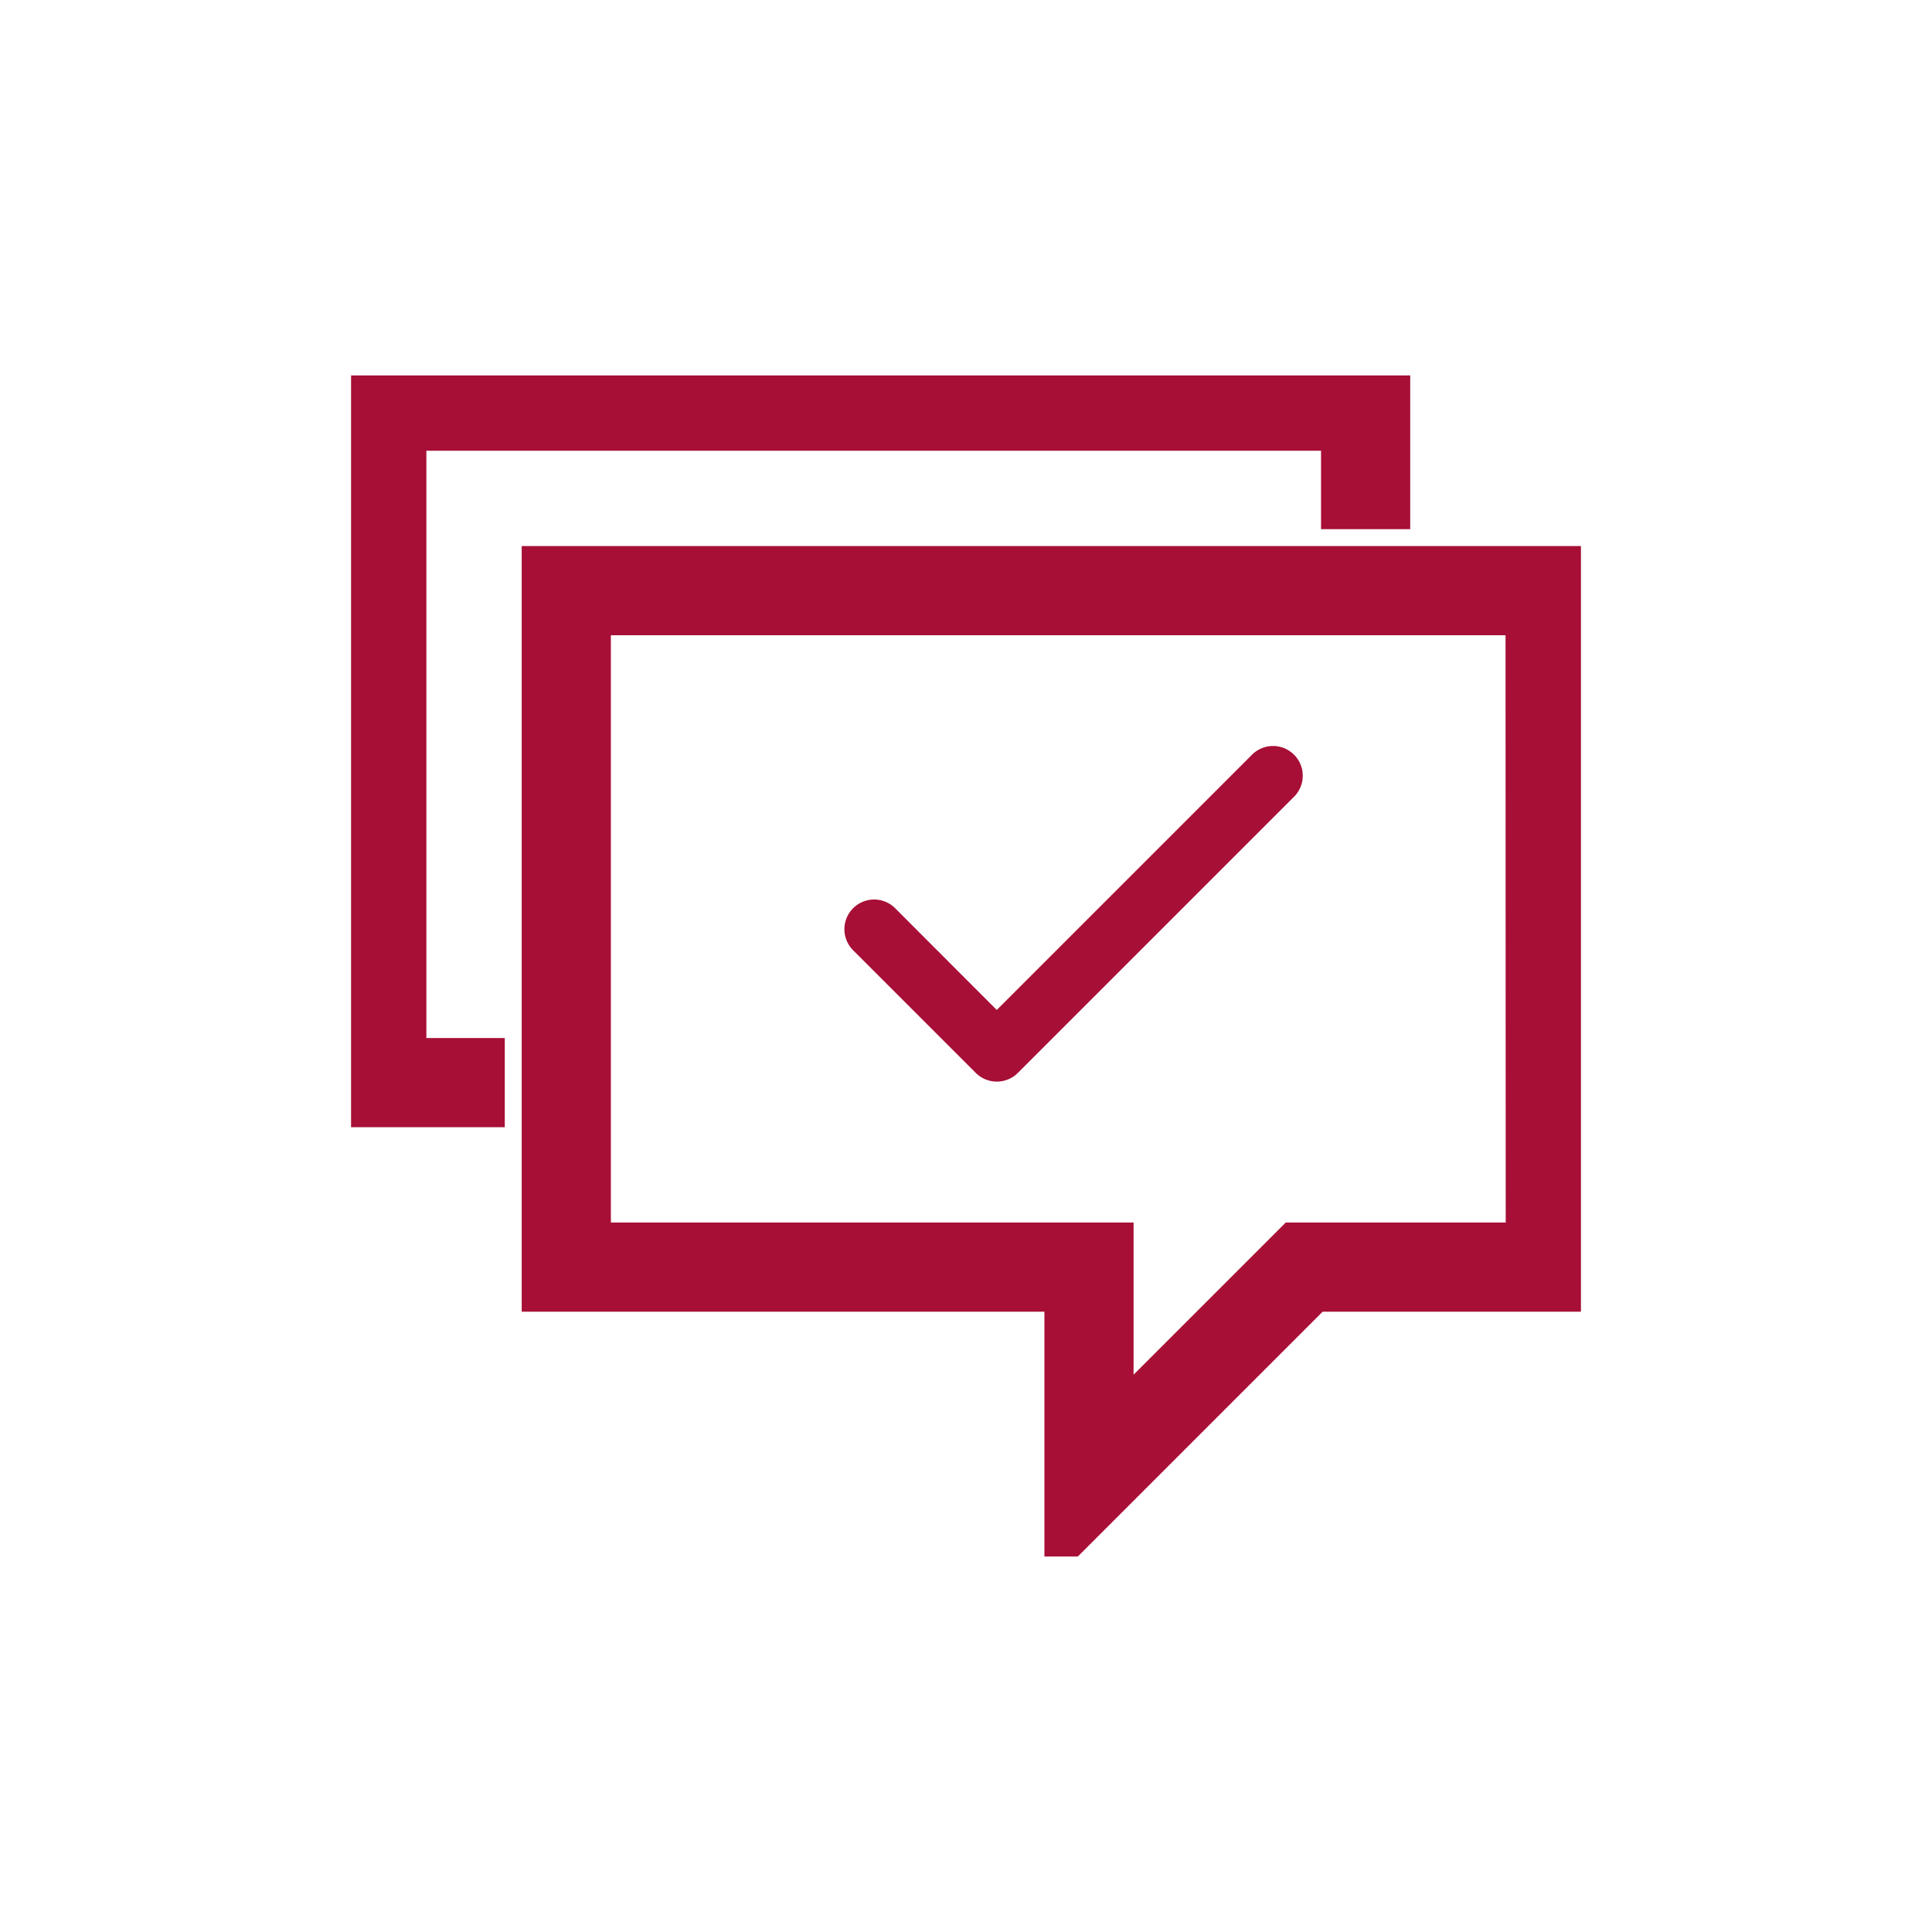
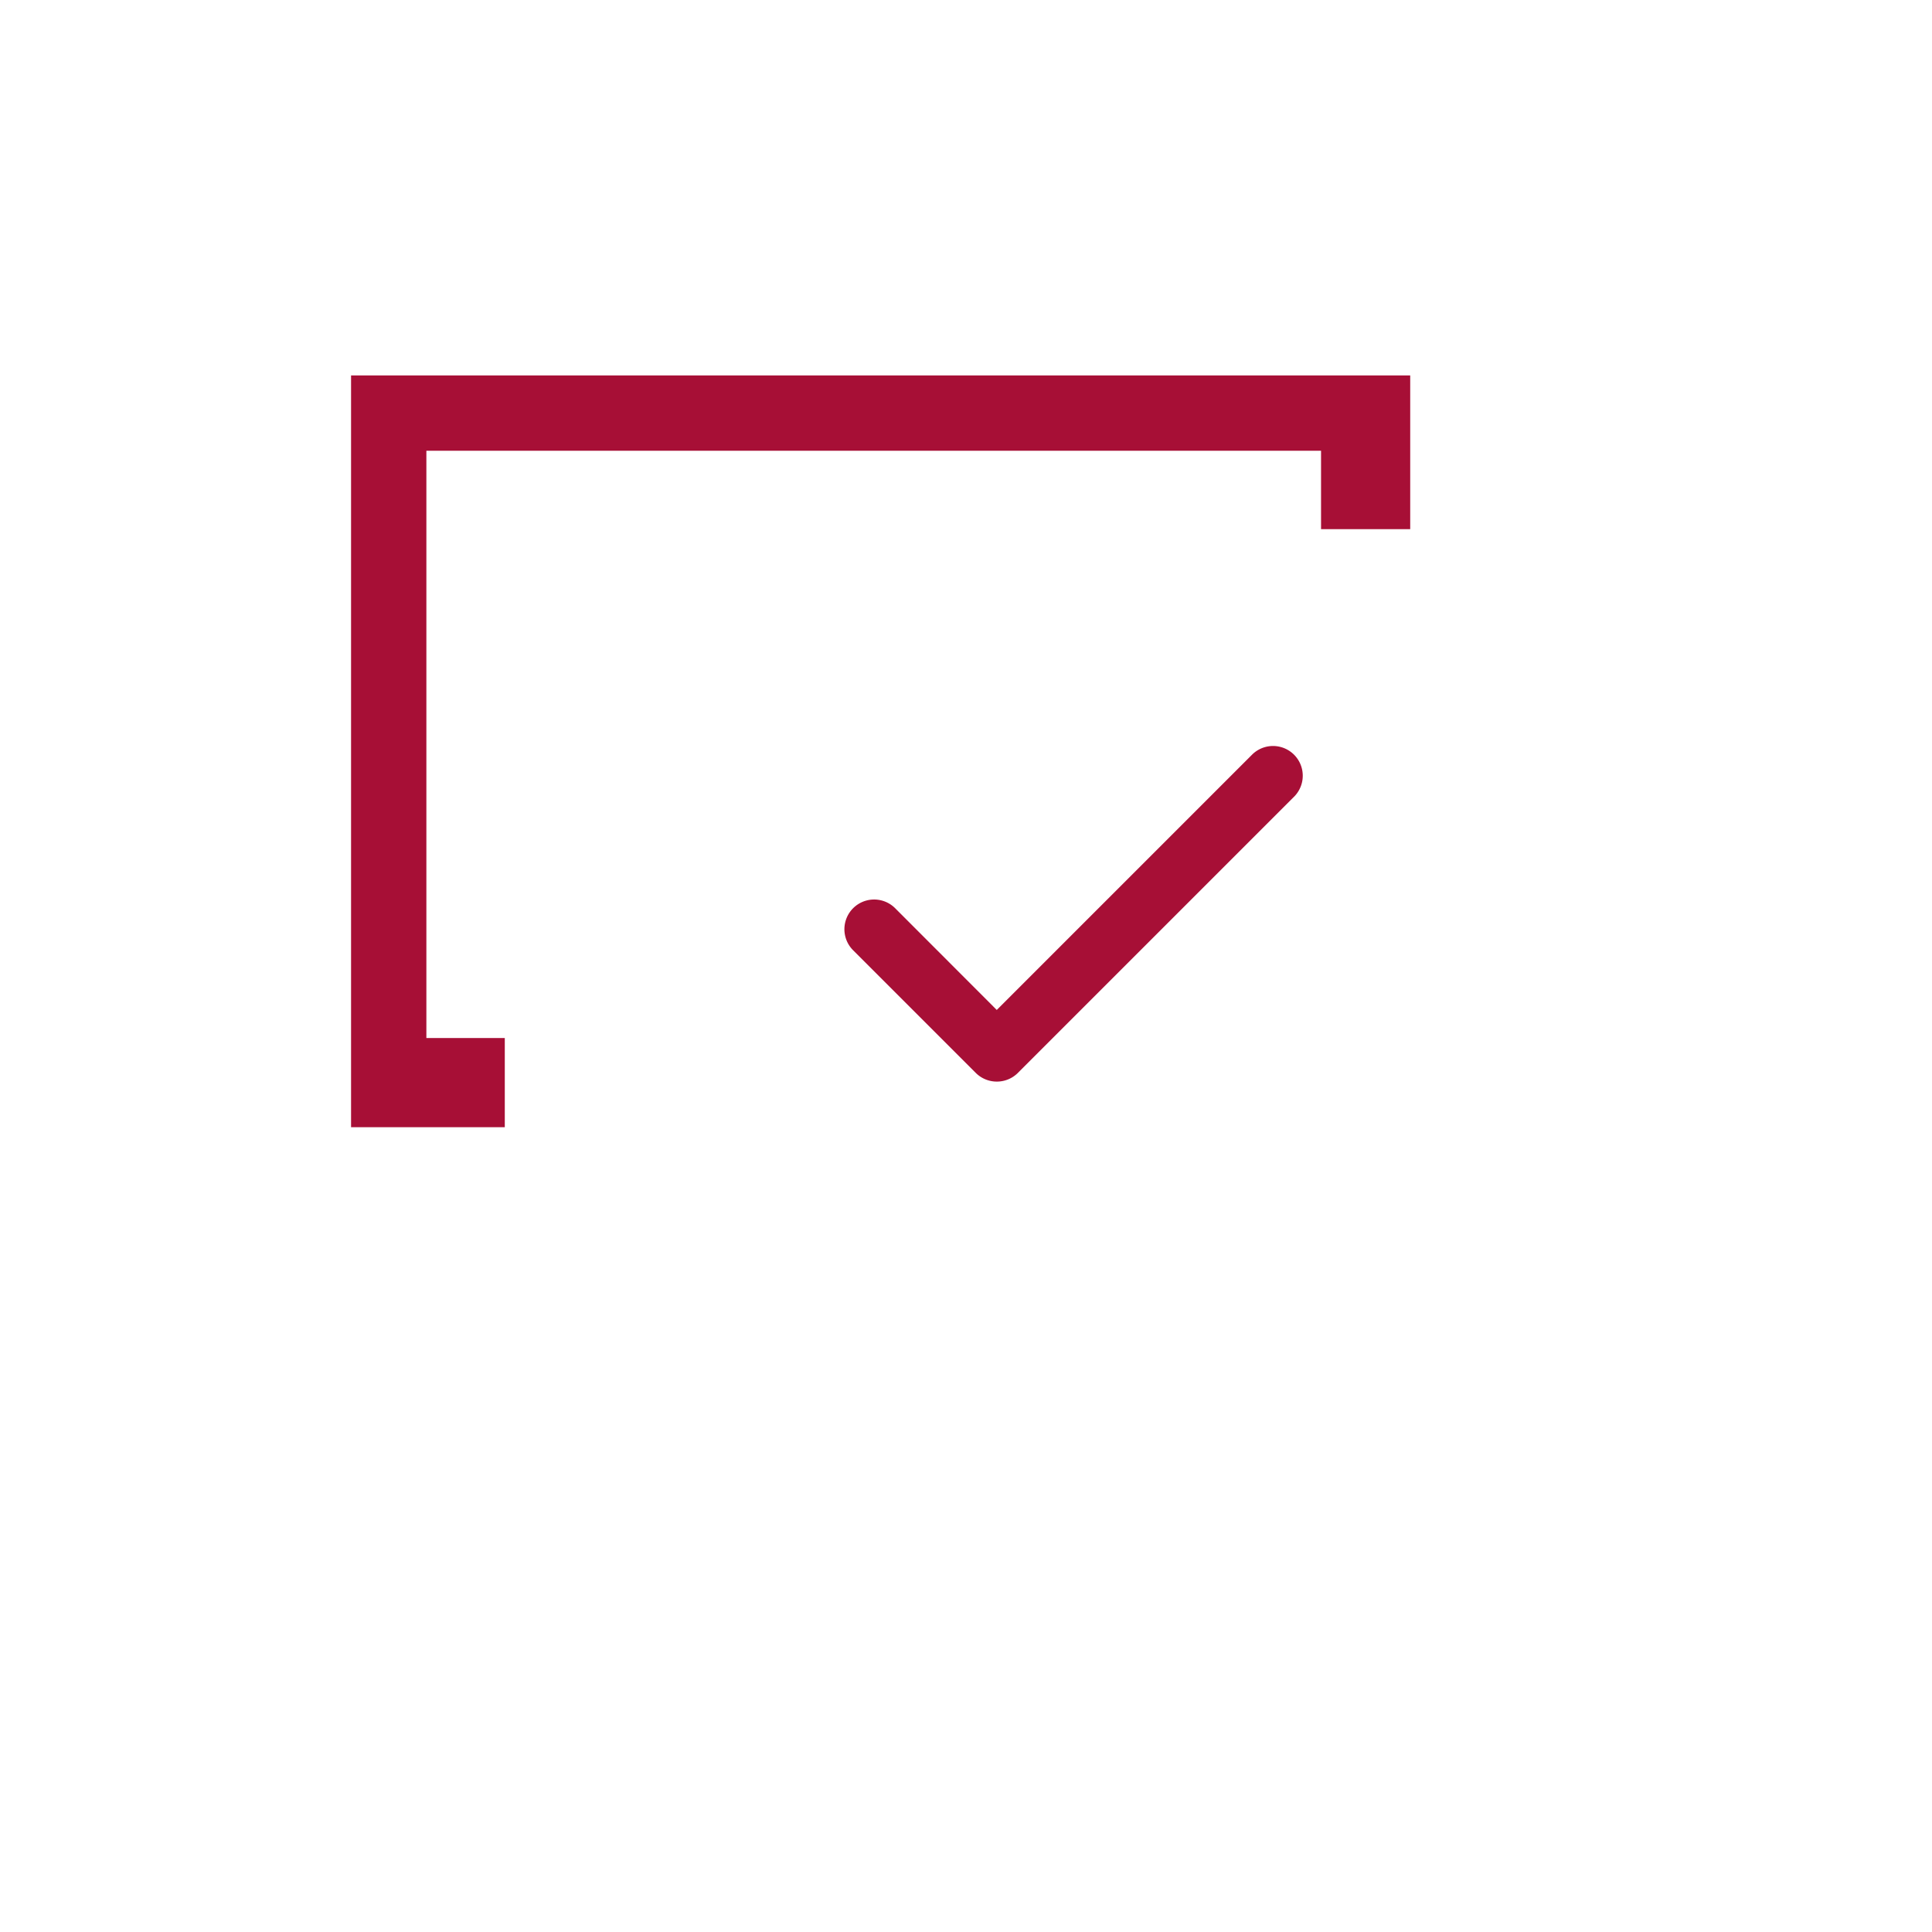
<svg xmlns="http://www.w3.org/2000/svg" width="65" height="65" viewBox="0 0 65 65">
  <defs>
    <clipPath id="clip-path">
      <rect id="Rectangle_7429" data-name="Rectangle 7429" width="41.378" height="39.737" fill="none" stroke="#a70f36" stroke-width="3" />
    </clipPath>
    <clipPath id="clip-Icon-gerer-echanger">
      <rect width="65" height="65" />
    </clipPath>
  </defs>
  <g id="Icon-gerer-echanger" clip-path="url(#clip-Icon-gerer-echanger)">
    <g id="Groupe_7184" data-name="Groupe 7184" transform="translate(11.811 12.631)">
      <g id="Groupe_7183" data-name="Groupe 7183" transform="translate(0 0)">
        <g id="Groupe_7182" data-name="Groupe 7182" clip-path="url(#clip-path)">
          <path id="Tracé_7083" data-name="Tracé 7083" d="M5.138,25.258H-.5V-.5H35.6V5.138h-3V2.5H2.5V22.258H5.138Z" transform="translate(0.034 0.034)" fill="#a70f36" />
-           <path id="Tracé_7084" data-name="Tracé 7084" d="M5.5,5.5H41.6V31.258H32.448L23.086,40.62V31.258H5.5Zm33.1,3H8.5V28.258H26.086v5.12l5.12-5.12h7.4Z" transform="translate(0.241 0.241)" fill="#a70f36" />
        </g>
      </g>
      <path id="Tracé_7085" data-name="Tracé 7085" d="M21.138,23.31a1,1,0,0,1-.707-.293l-4.138-4.138a1,1,0,0,1,1.414-1.414L21.138,20.9l8.6-8.6a1,1,0,0,1,1.414,1.414l-9.31,9.31A1,1,0,0,1,21.138,23.31Z" transform="translate(0.586 0.448)" fill="#a70f36" />
    </g>
  </g>
</svg>